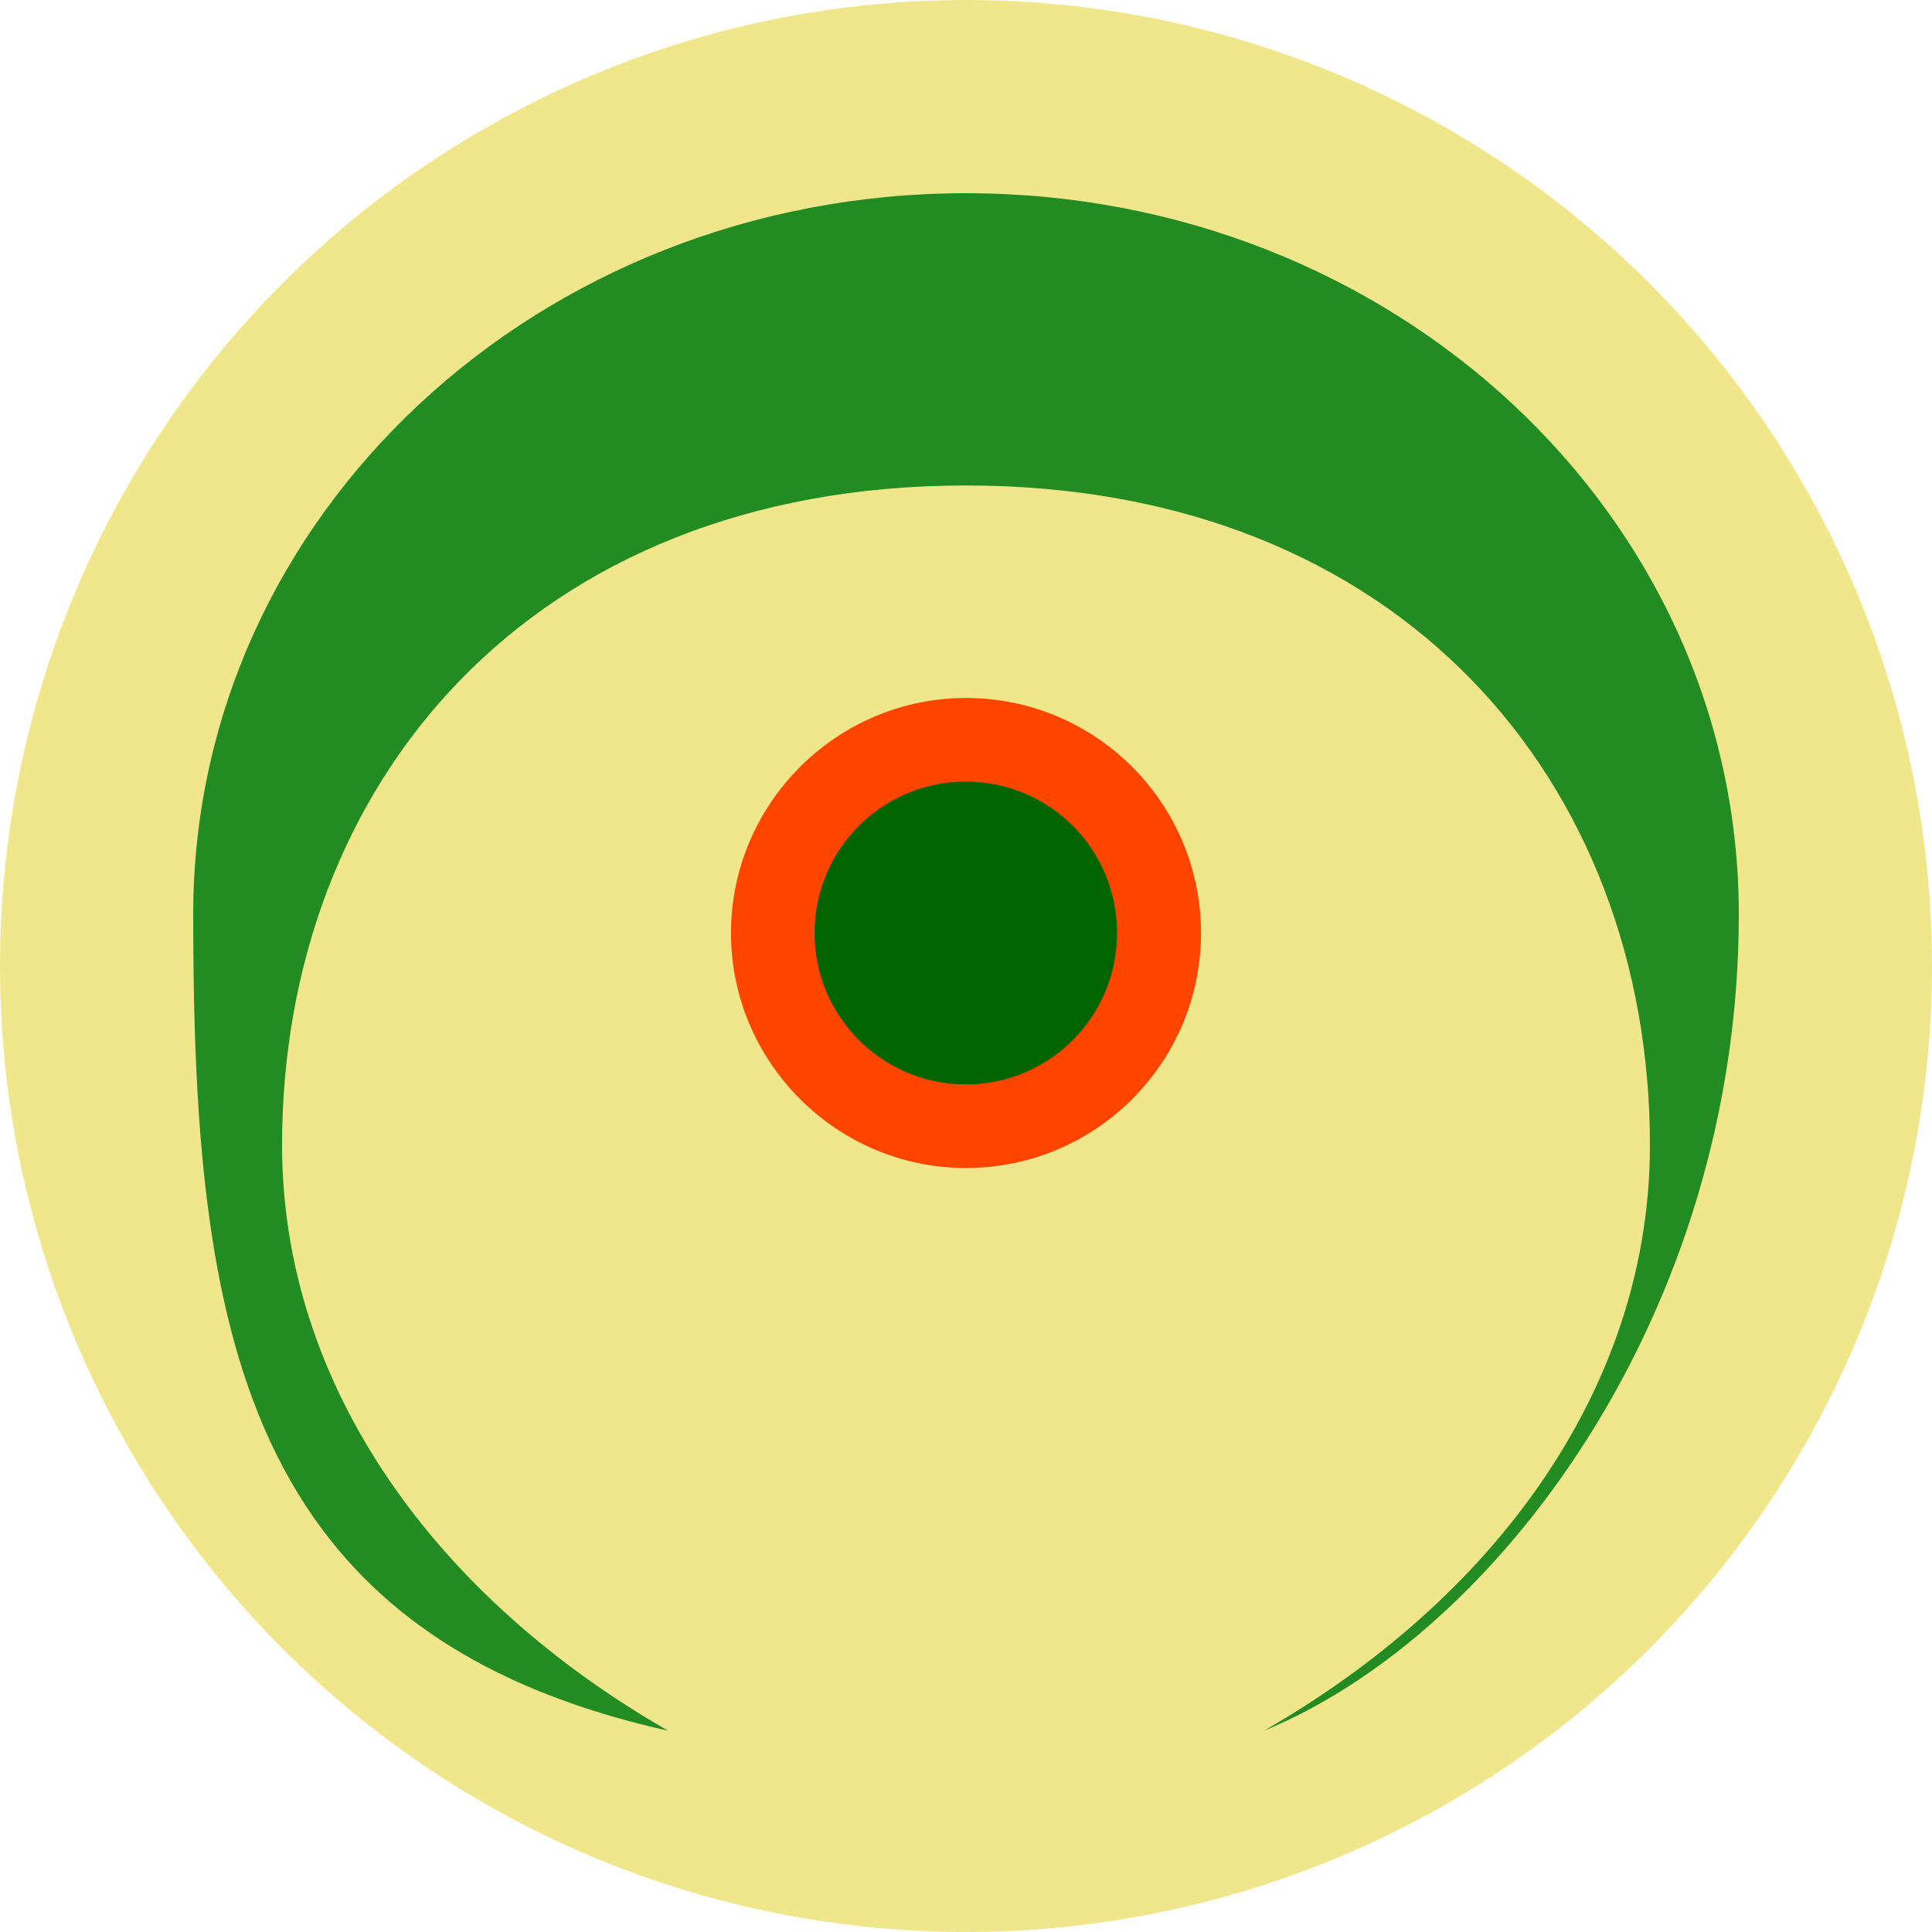
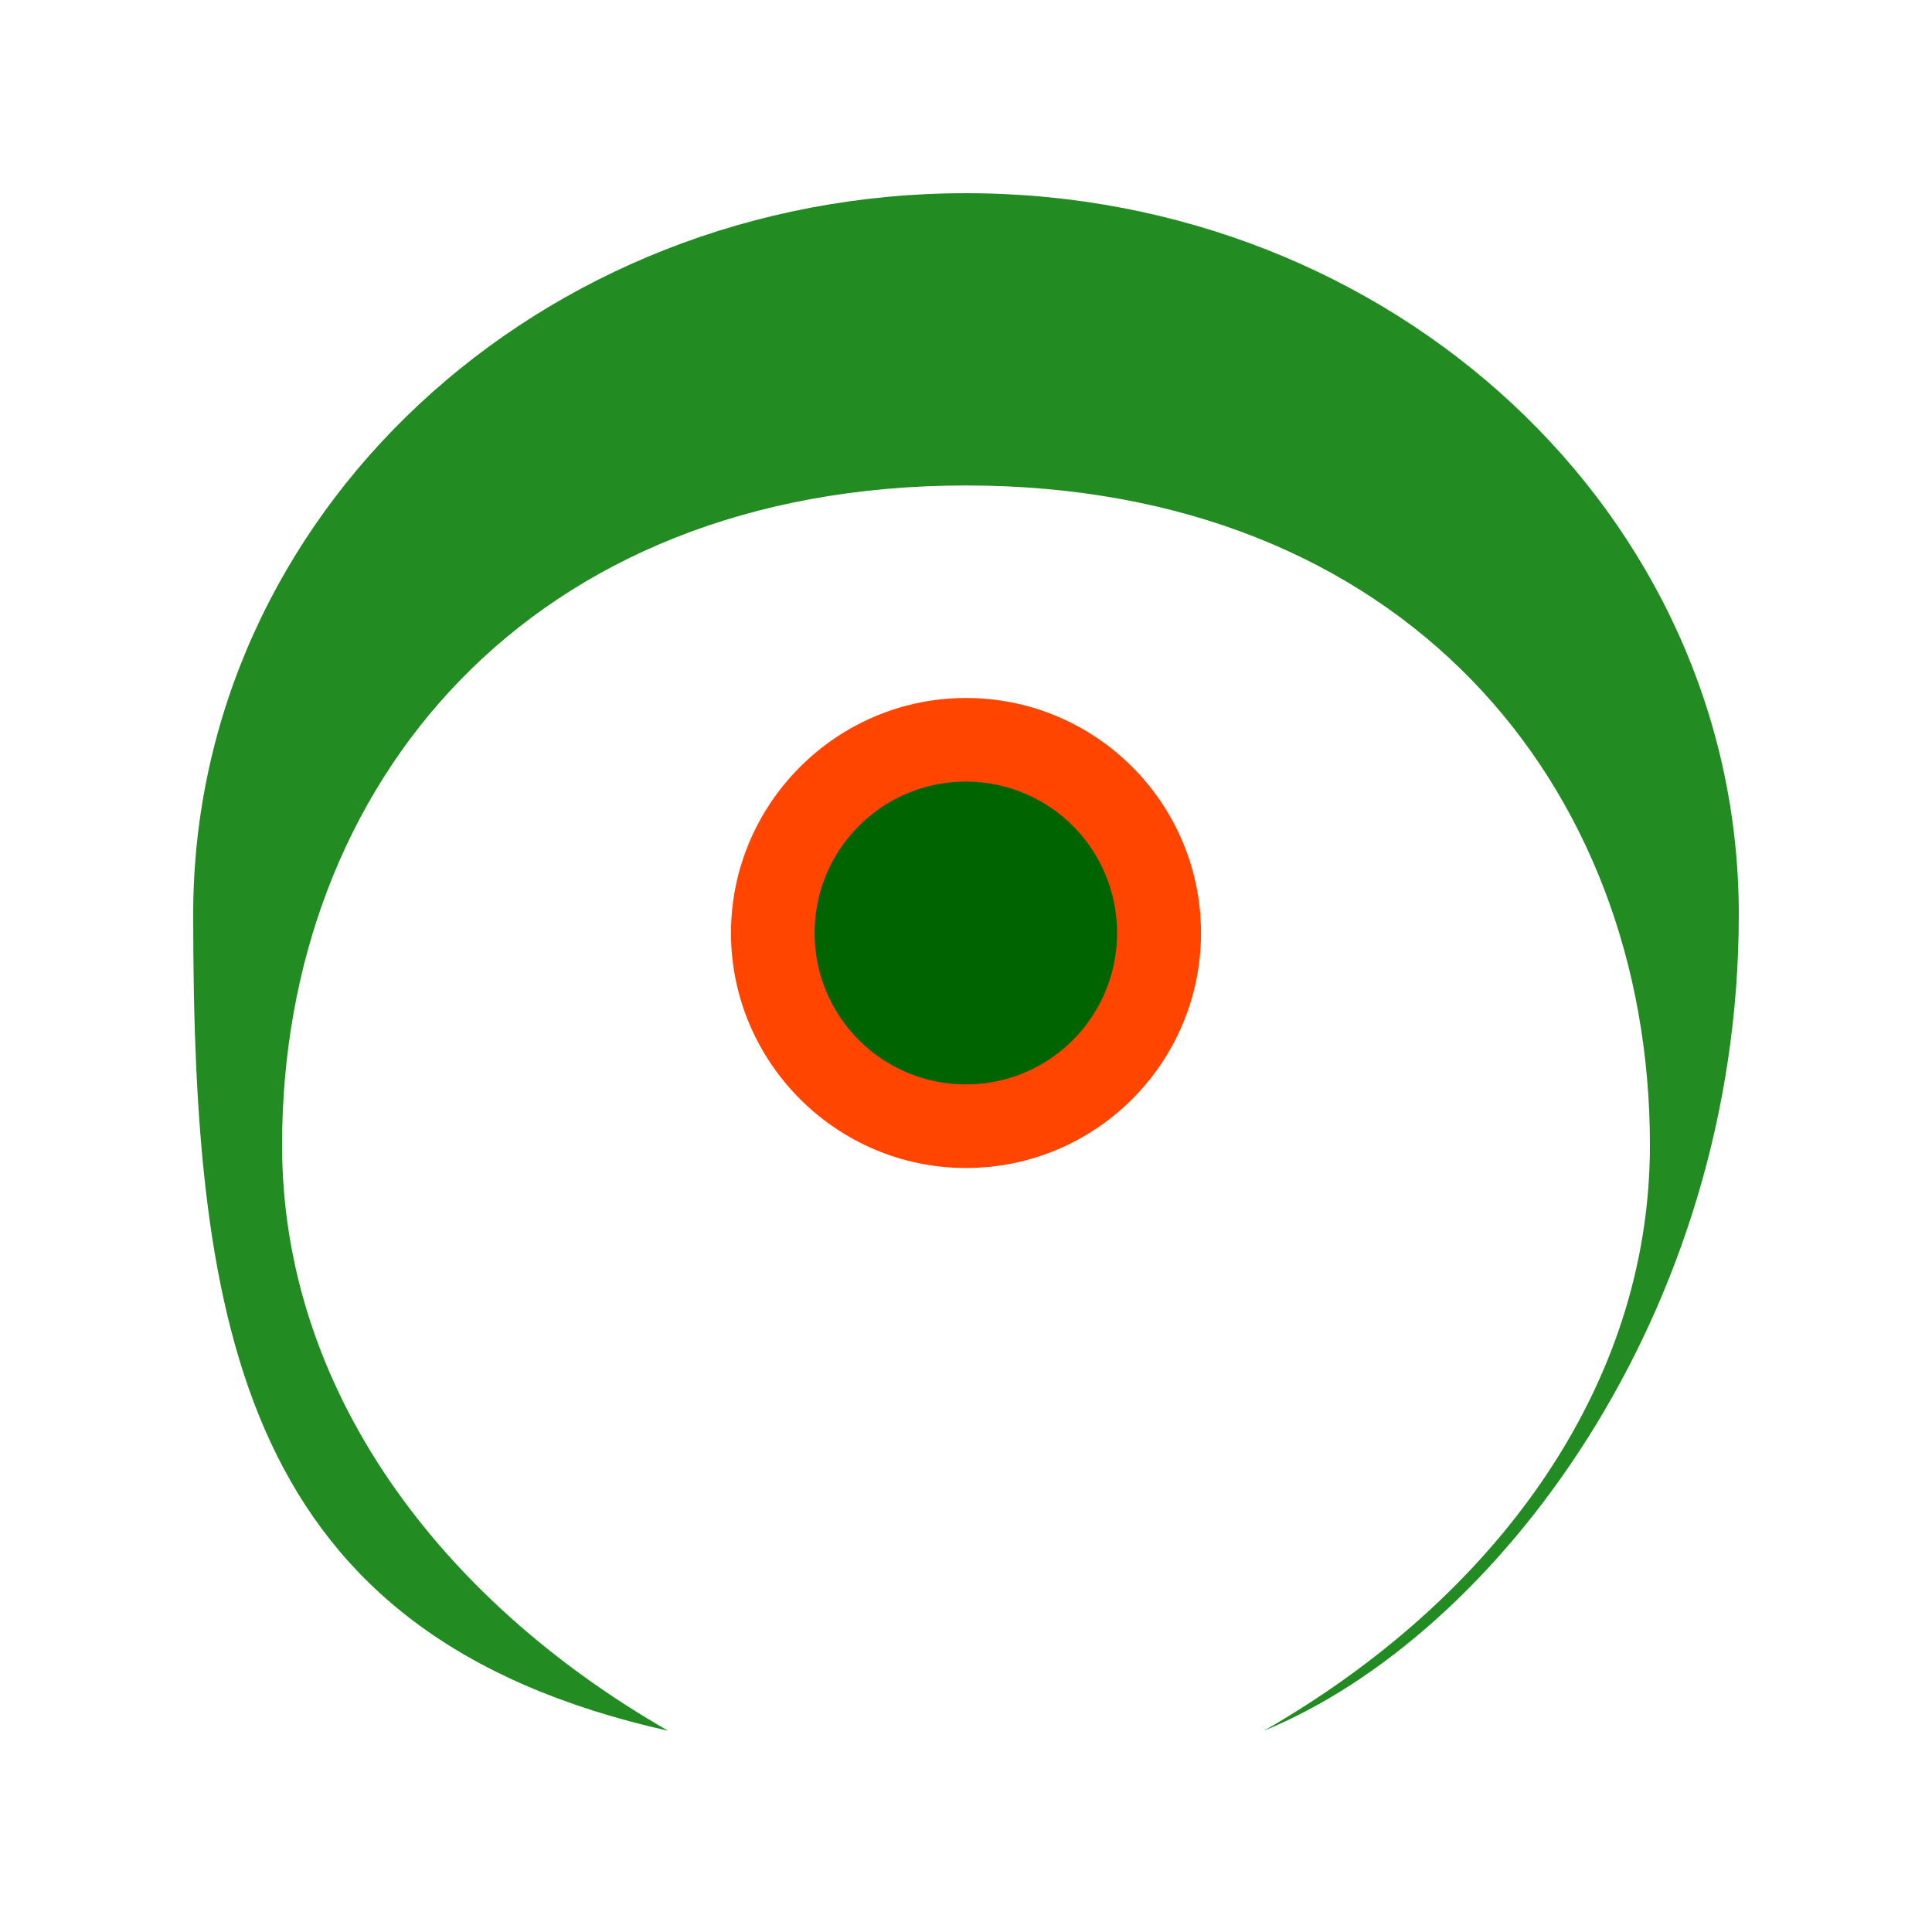
<svg xmlns="http://www.w3.org/2000/svg" viewBox="0 0 500 500">
  <defs>
    <style>.cls-1{fill:#f0e68c;}.cls-2{fill:#228b22;}.cls-3{fill:#ff4500;}.cls-4{fill:#006400;}</style>
  </defs>
  <title>Parrot</title>
-   <circle class="cls-1" cx="250" cy="250" r="250" />
  <path class="cls-2" d="M250,50c110.46,0,200,83.21,200,186.64S387.3,423.27,327.08,447.92C386.43,413.89,427,359.43,427,296.36,427,203,363,125.64,250,125.64S73,203,73,296.36c0,63.07,40.57,117.53,99.92,151.56C62.7,423.27,50,344.46,50,236.64,50,133.21,139.54,50,250,50Z" />
  <path class="cls-3" d="M250,180.64c33.58,0,60.82,27.24,60.82,60.82s-27.24,60.82-60.82,60.82S189.18,274.84,189.18,241.46,216.42,180.64,250,180.64Z" />
  <path class="cls-4" d="M250,280.64c-21.65,0-39.18-17.53-39.18-39.18s17.53-39.18,39.18-39.18a39.07,39.07,0,0,1,39.09,39.18C289.09,263.11,271.65,280.64,250,280.64Z" />
</svg>